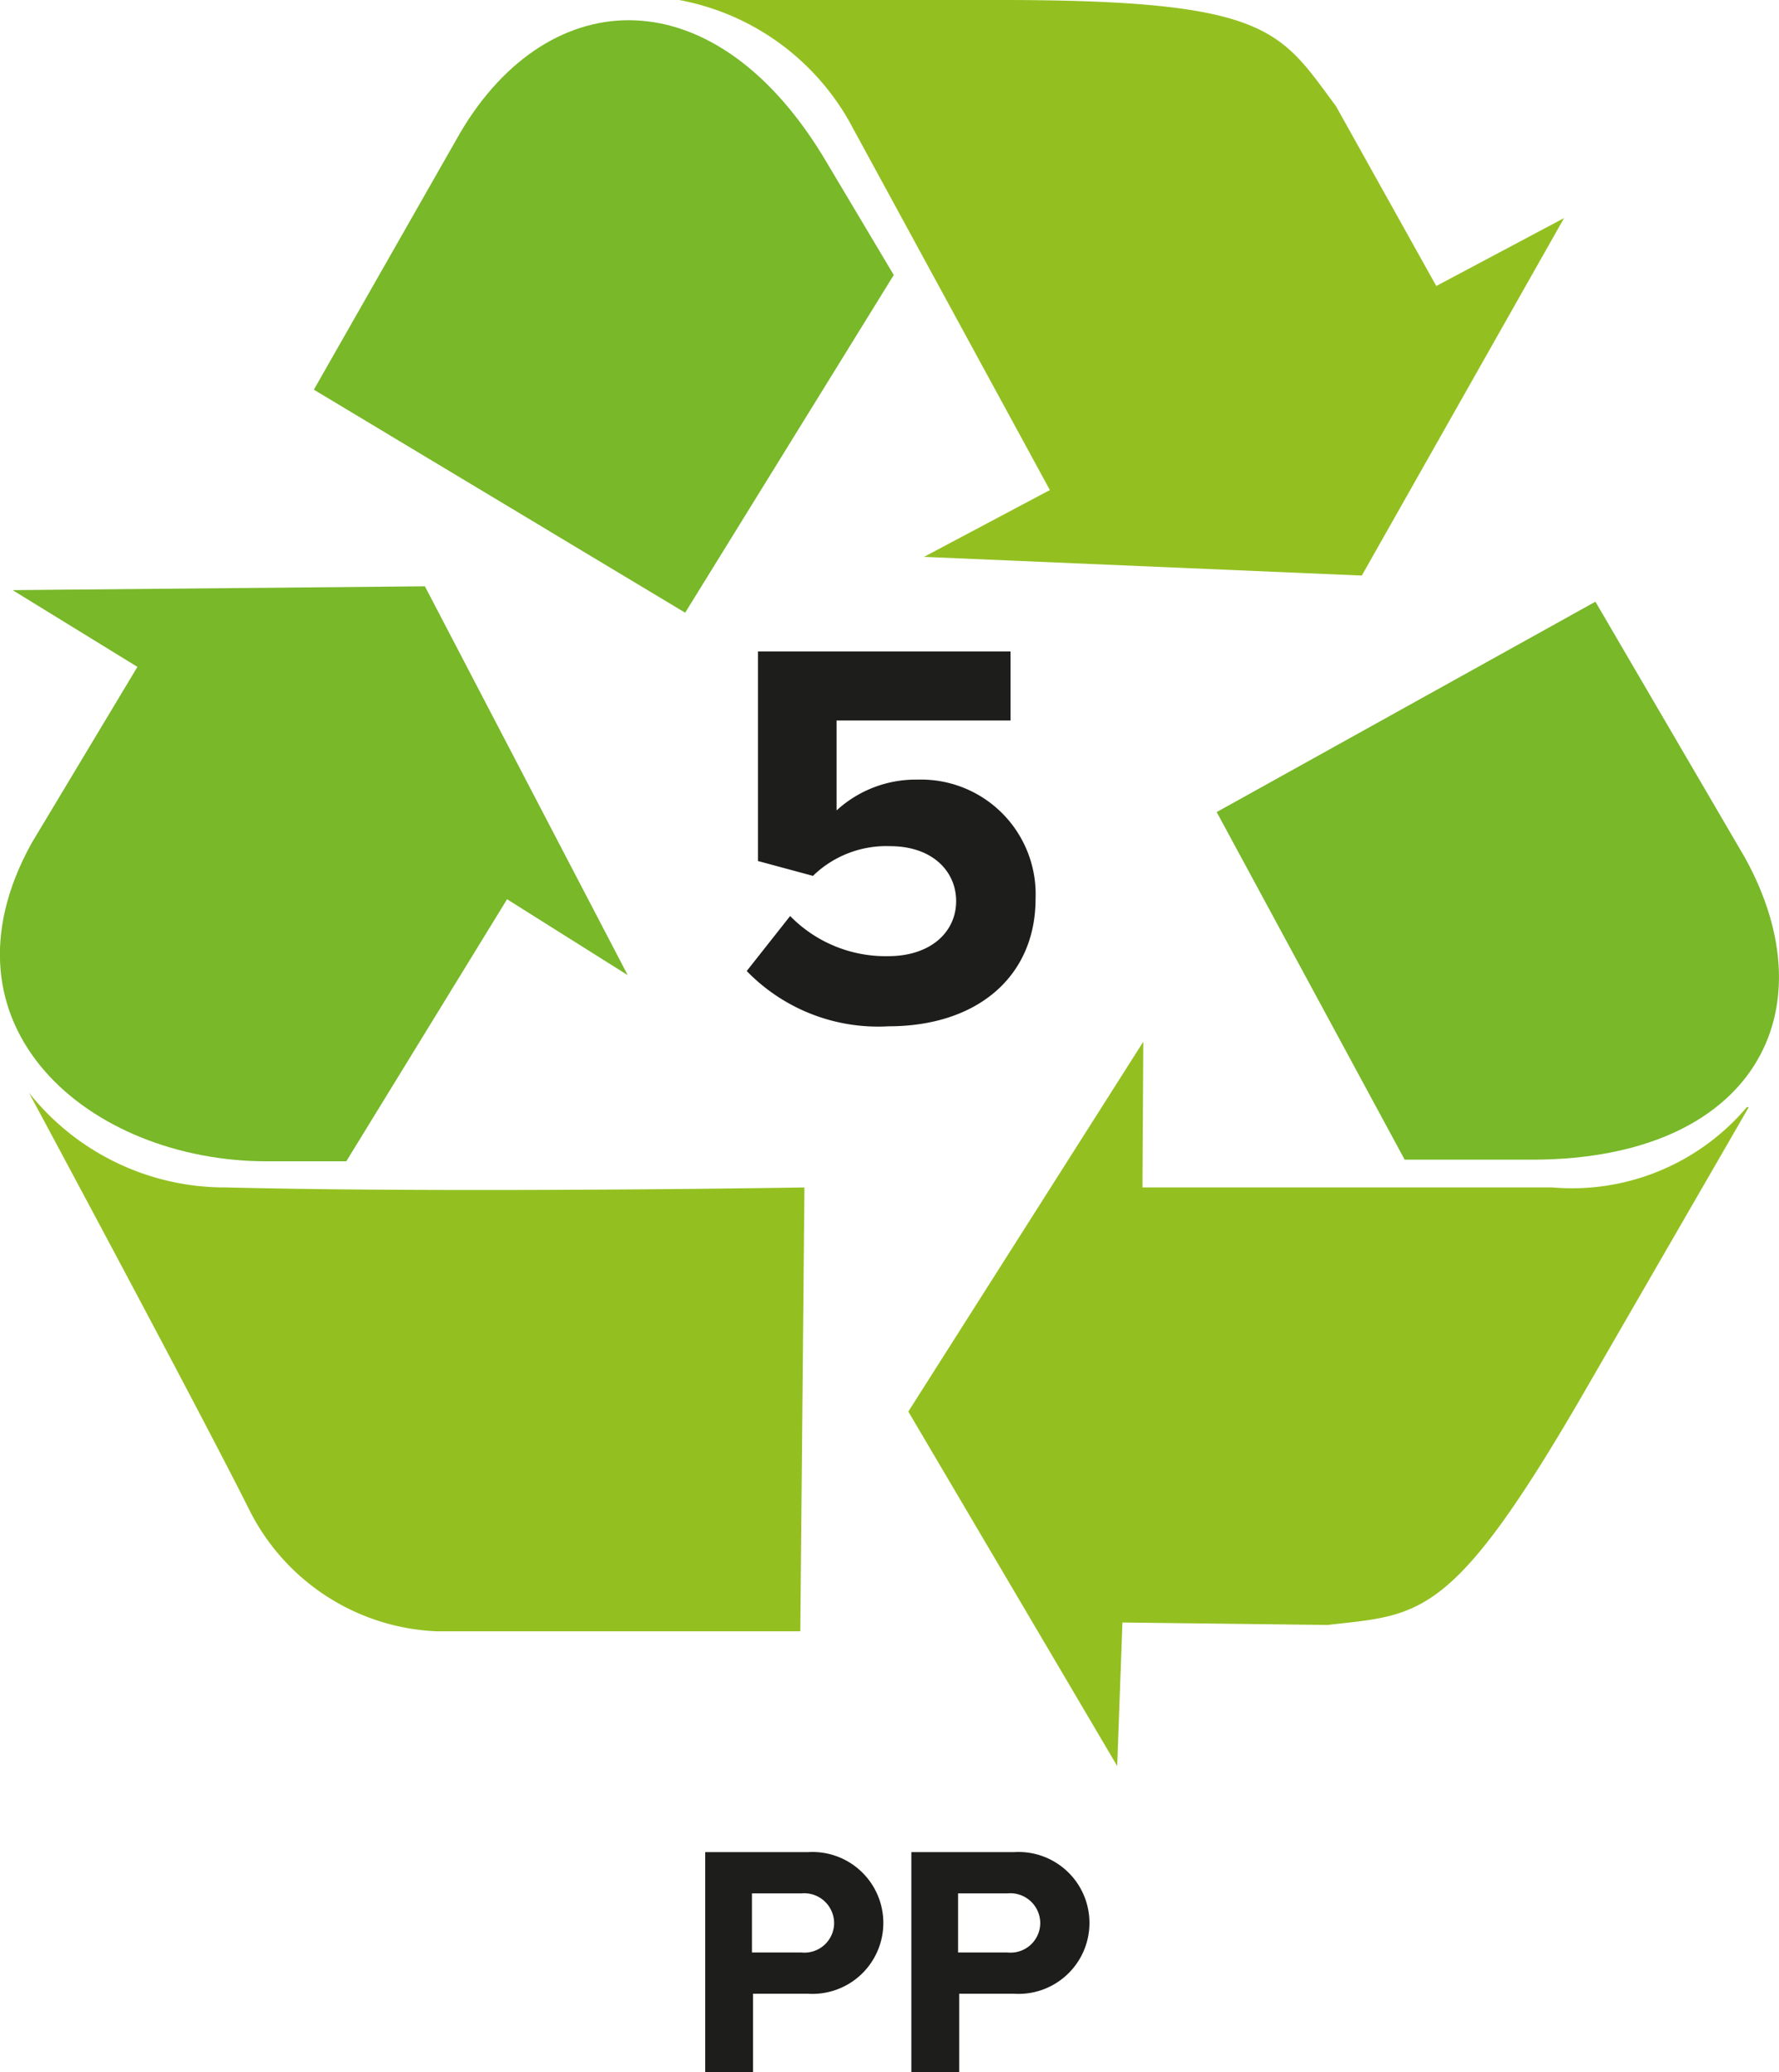
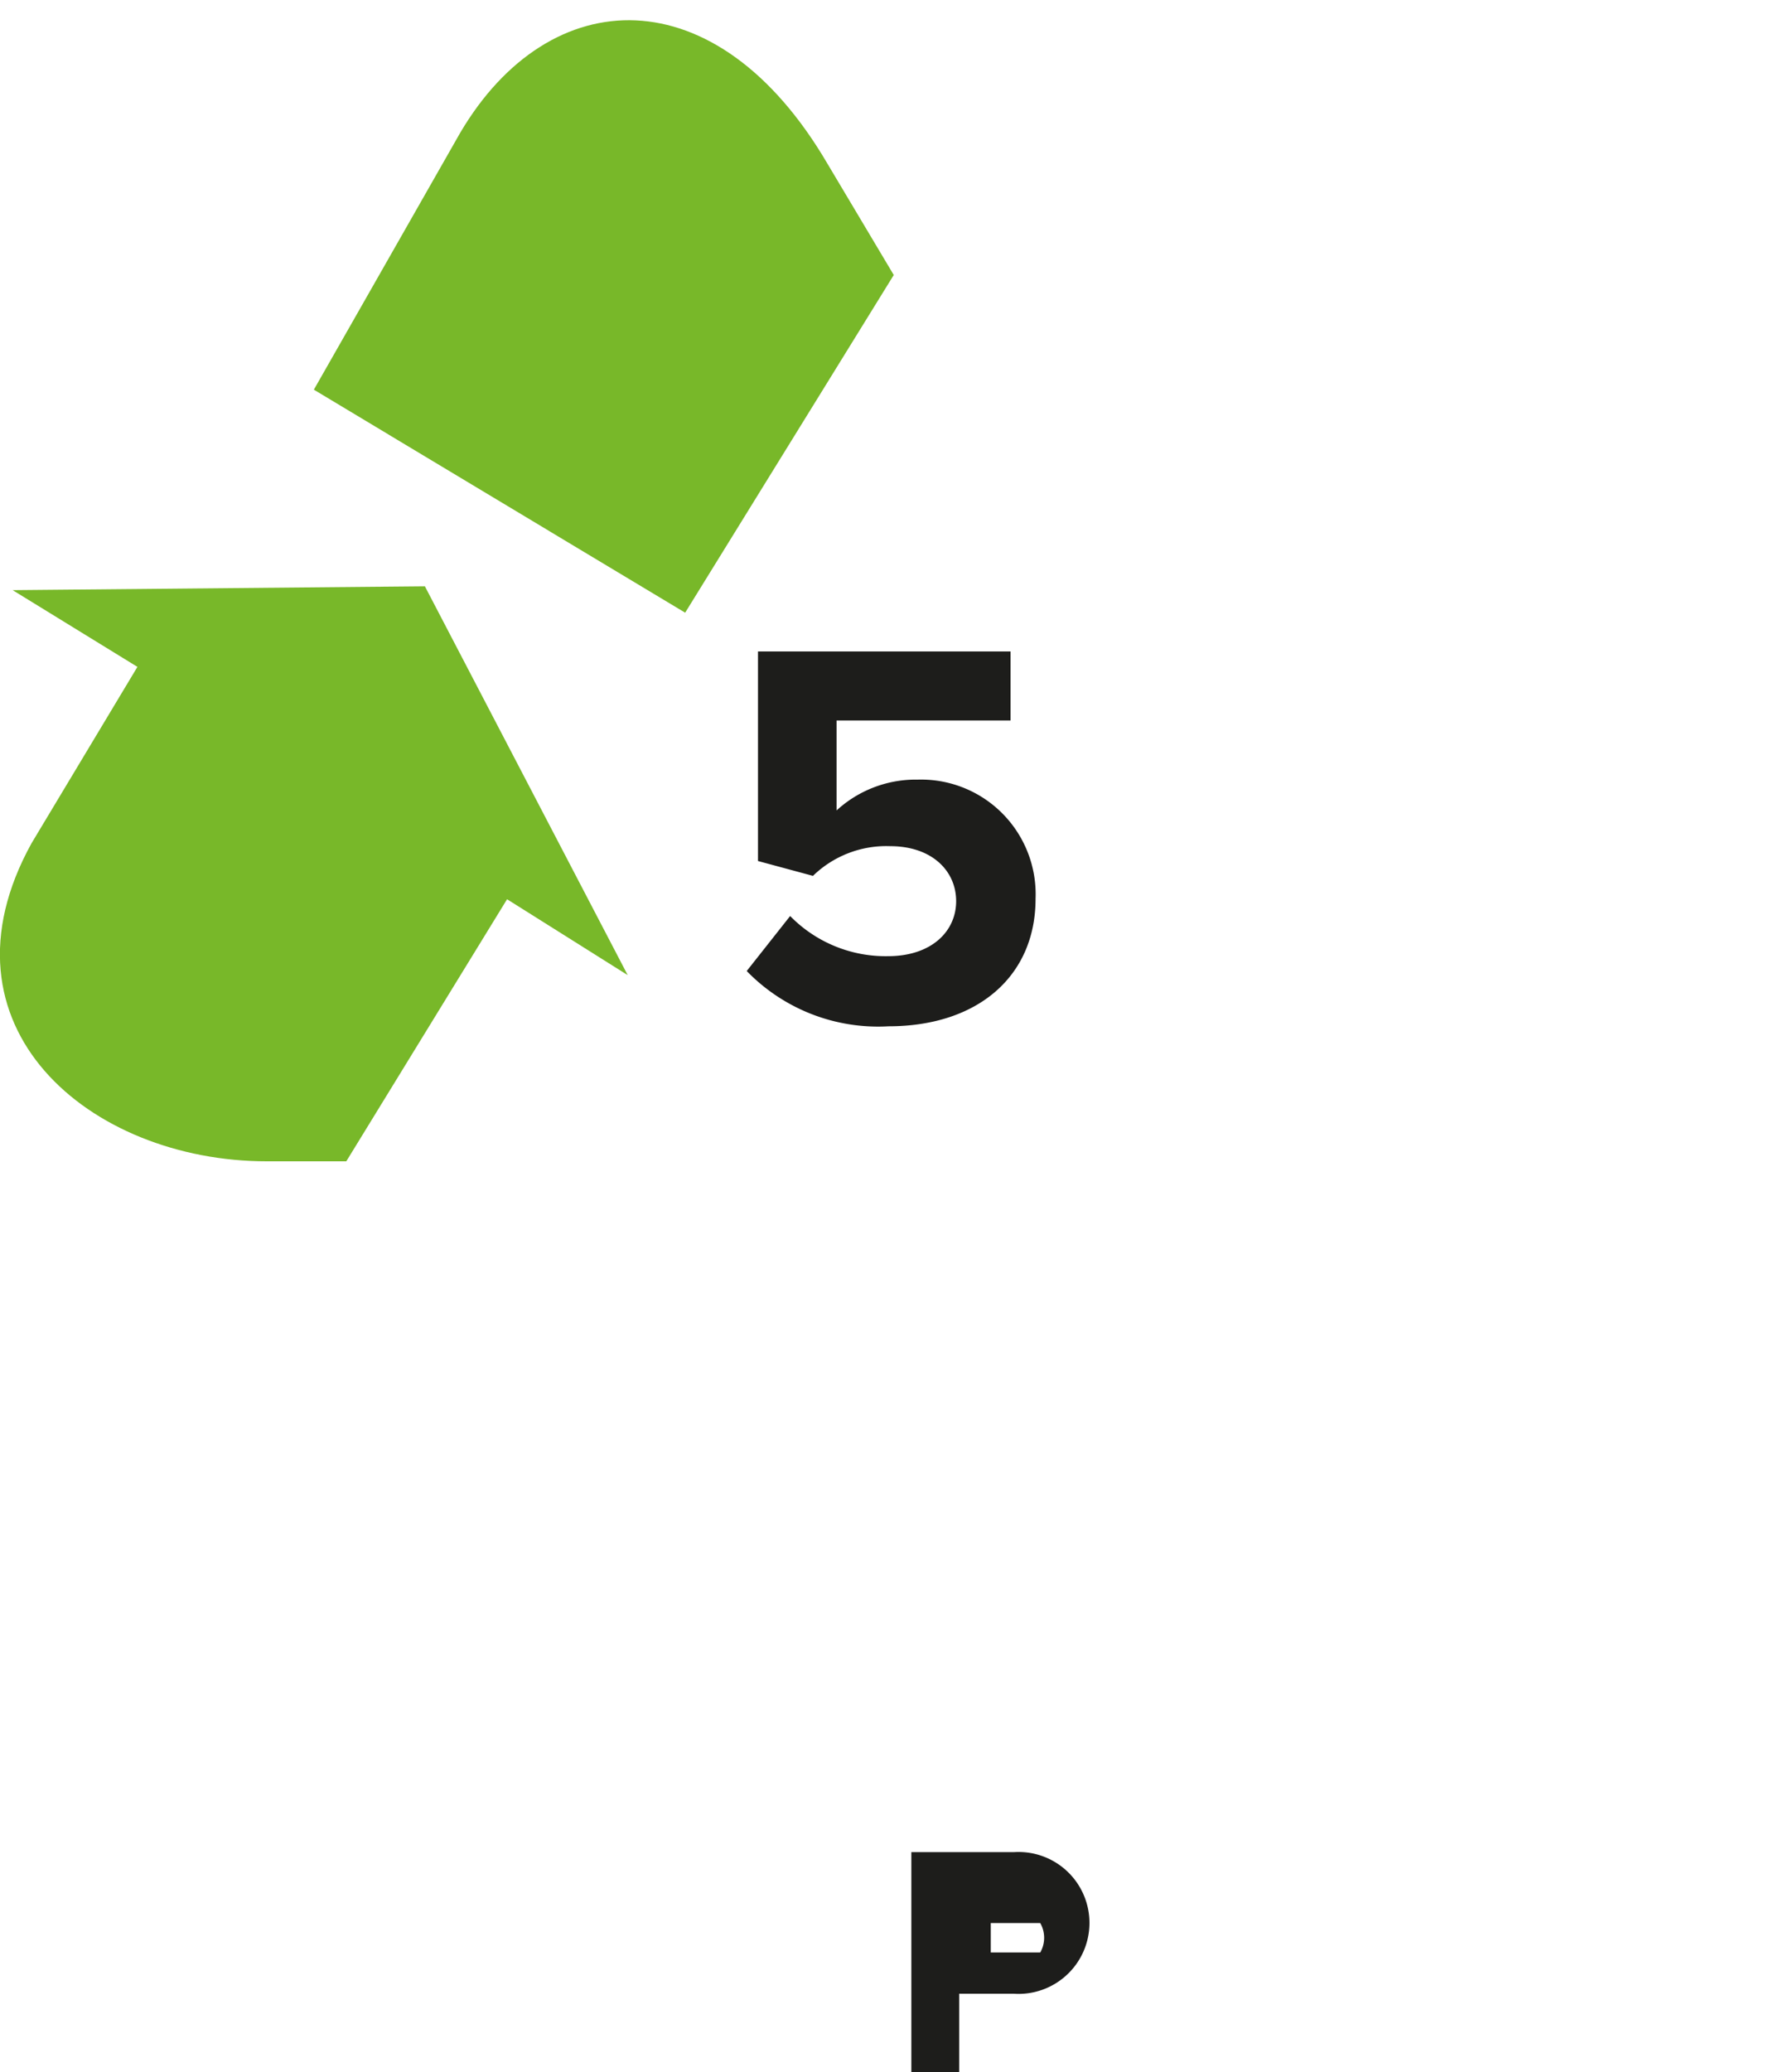
<svg xmlns="http://www.w3.org/2000/svg" viewBox="0 0 64.73 75.35">
  <defs>
    <style>.cls-1{fill:#78b829;}.cls-2{fill:#93c020;}.cls-3{fill:#1d1d1b;}</style>
  </defs>
  <g id="Capa_2" data-name="Capa 2">
    <g id="Capa_2-2" data-name="Capa 2">
      <path class="cls-1" d="M24.93,22.28,11.42,14.17l5.33-9.35C20-.68,26.07-.93,30.1,5.94L32.52,10Z" />
-       <path class="cls-1" d="M44.27,29.53l13.78-7.65,5.43,9.29c3.12,5.61.33,10.95-7.64,11l-4.73,0Z" />
-       <path class="cls-2" d="M33.62,20.25l15.93.68,7.36-13-4.65,2.47L48.61,3.86C46.56,1.11,46.22,0,36.43,0H24.63l.08,0a9,9,0,0,1,6.34,4.69L38.2,17.82Z" />
-       <path class="cls-2" d="M41.6,37.88,33.05,51.33l7.6,12.89L40.84,59l7.46.09c3.4-.39,4.54-.14,9.43-8.62l5.9-10.21-.07,0a8.34,8.34,0,0,1-7.08,2.92H41.57Z" />
      <path class="cls-1" d="M22.84,35.46,15.46,21.32l-15,.14L5,24.25,1.15,30.66c-3.69,6.66,2.1,11.57,8.56,11.57H12.6l5.85-9.53Z" />
-       <path class="cls-2" d="M29.27,43.18l-.15,16.14H15.88A8,8,0,0,1,9.12,55C7.22,51.2,1.05,39.73,1.05,39.73a9.11,9.11,0,0,0,7.19,3.45C16.79,43.39,29.27,43.18,29.27,43.18Z" />
      <path class="cls-3" d="M27.17,35.31l1.58-2a4.86,4.86,0,0,0,3.56,1.46c1.58,0,2.48-.9,2.48-2s-.88-2-2.4-2a3.83,3.83,0,0,0-2.81,1.08l-2-.54V23.69h9.19V26.2H30.44v3.27a4.26,4.26,0,0,1,2.95-1.12,4.17,4.17,0,0,1,4.29,4.33c0,2.83-2.12,4.64-5.35,4.64A6.66,6.66,0,0,1,27.17,35.31Z" />
-       <path class="cls-3" d="M25.66,75.35v-8H29.4a2.58,2.58,0,1,1,0,5.15h-2v2.85Zm4.69-5.42a1.09,1.09,0,0,0-1.19-1.08h-1.8V71h1.8A1.08,1.08,0,0,0,30.35,69.93Z" />
-       <path class="cls-3" d="M33.16,75.35v-8H36.9a2.58,2.58,0,1,1,0,5.15h-2v2.85Zm4.69-5.42a1.09,1.09,0,0,0-1.19-1.08h-1.8V71h1.8A1.08,1.08,0,0,0,37.85,69.93Z" />
+       <path class="cls-3" d="M33.16,75.35v-8H36.9a2.58,2.58,0,1,1,0,5.15h-2v2.85Zm4.69-5.42h-1.8V71h1.8A1.08,1.08,0,0,0,37.85,69.93Z" />
    </g>
  </g>
</svg>